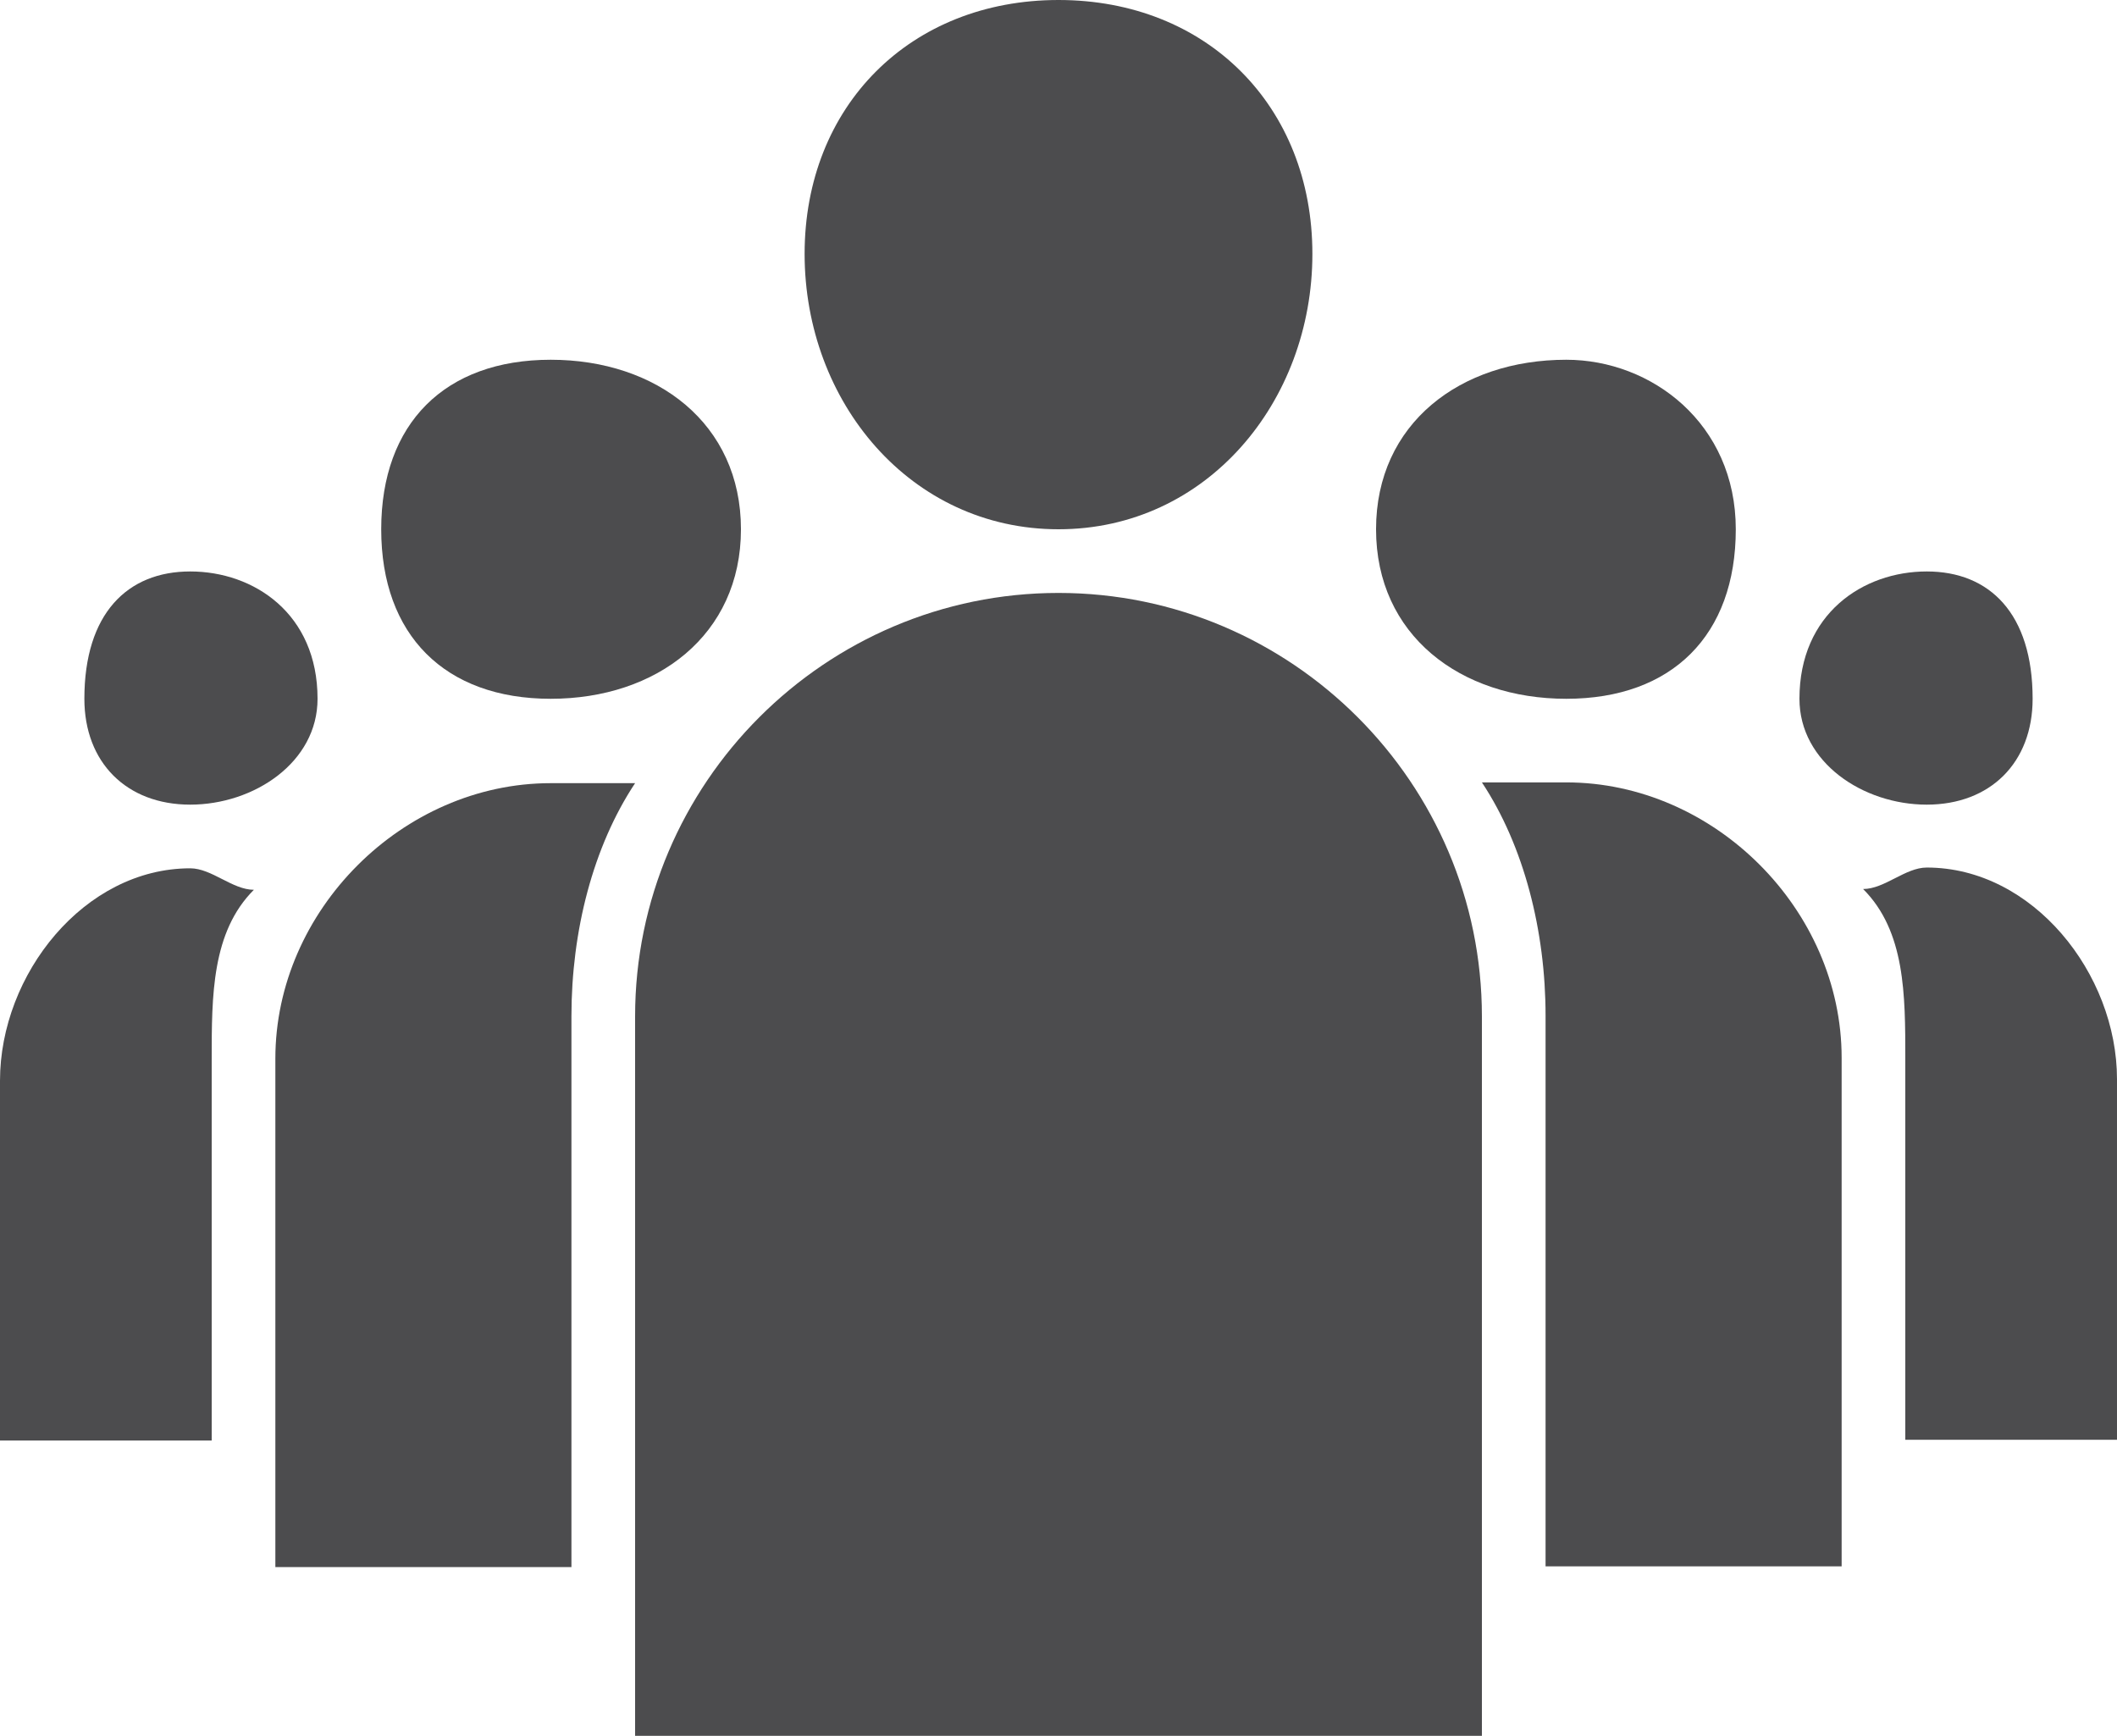
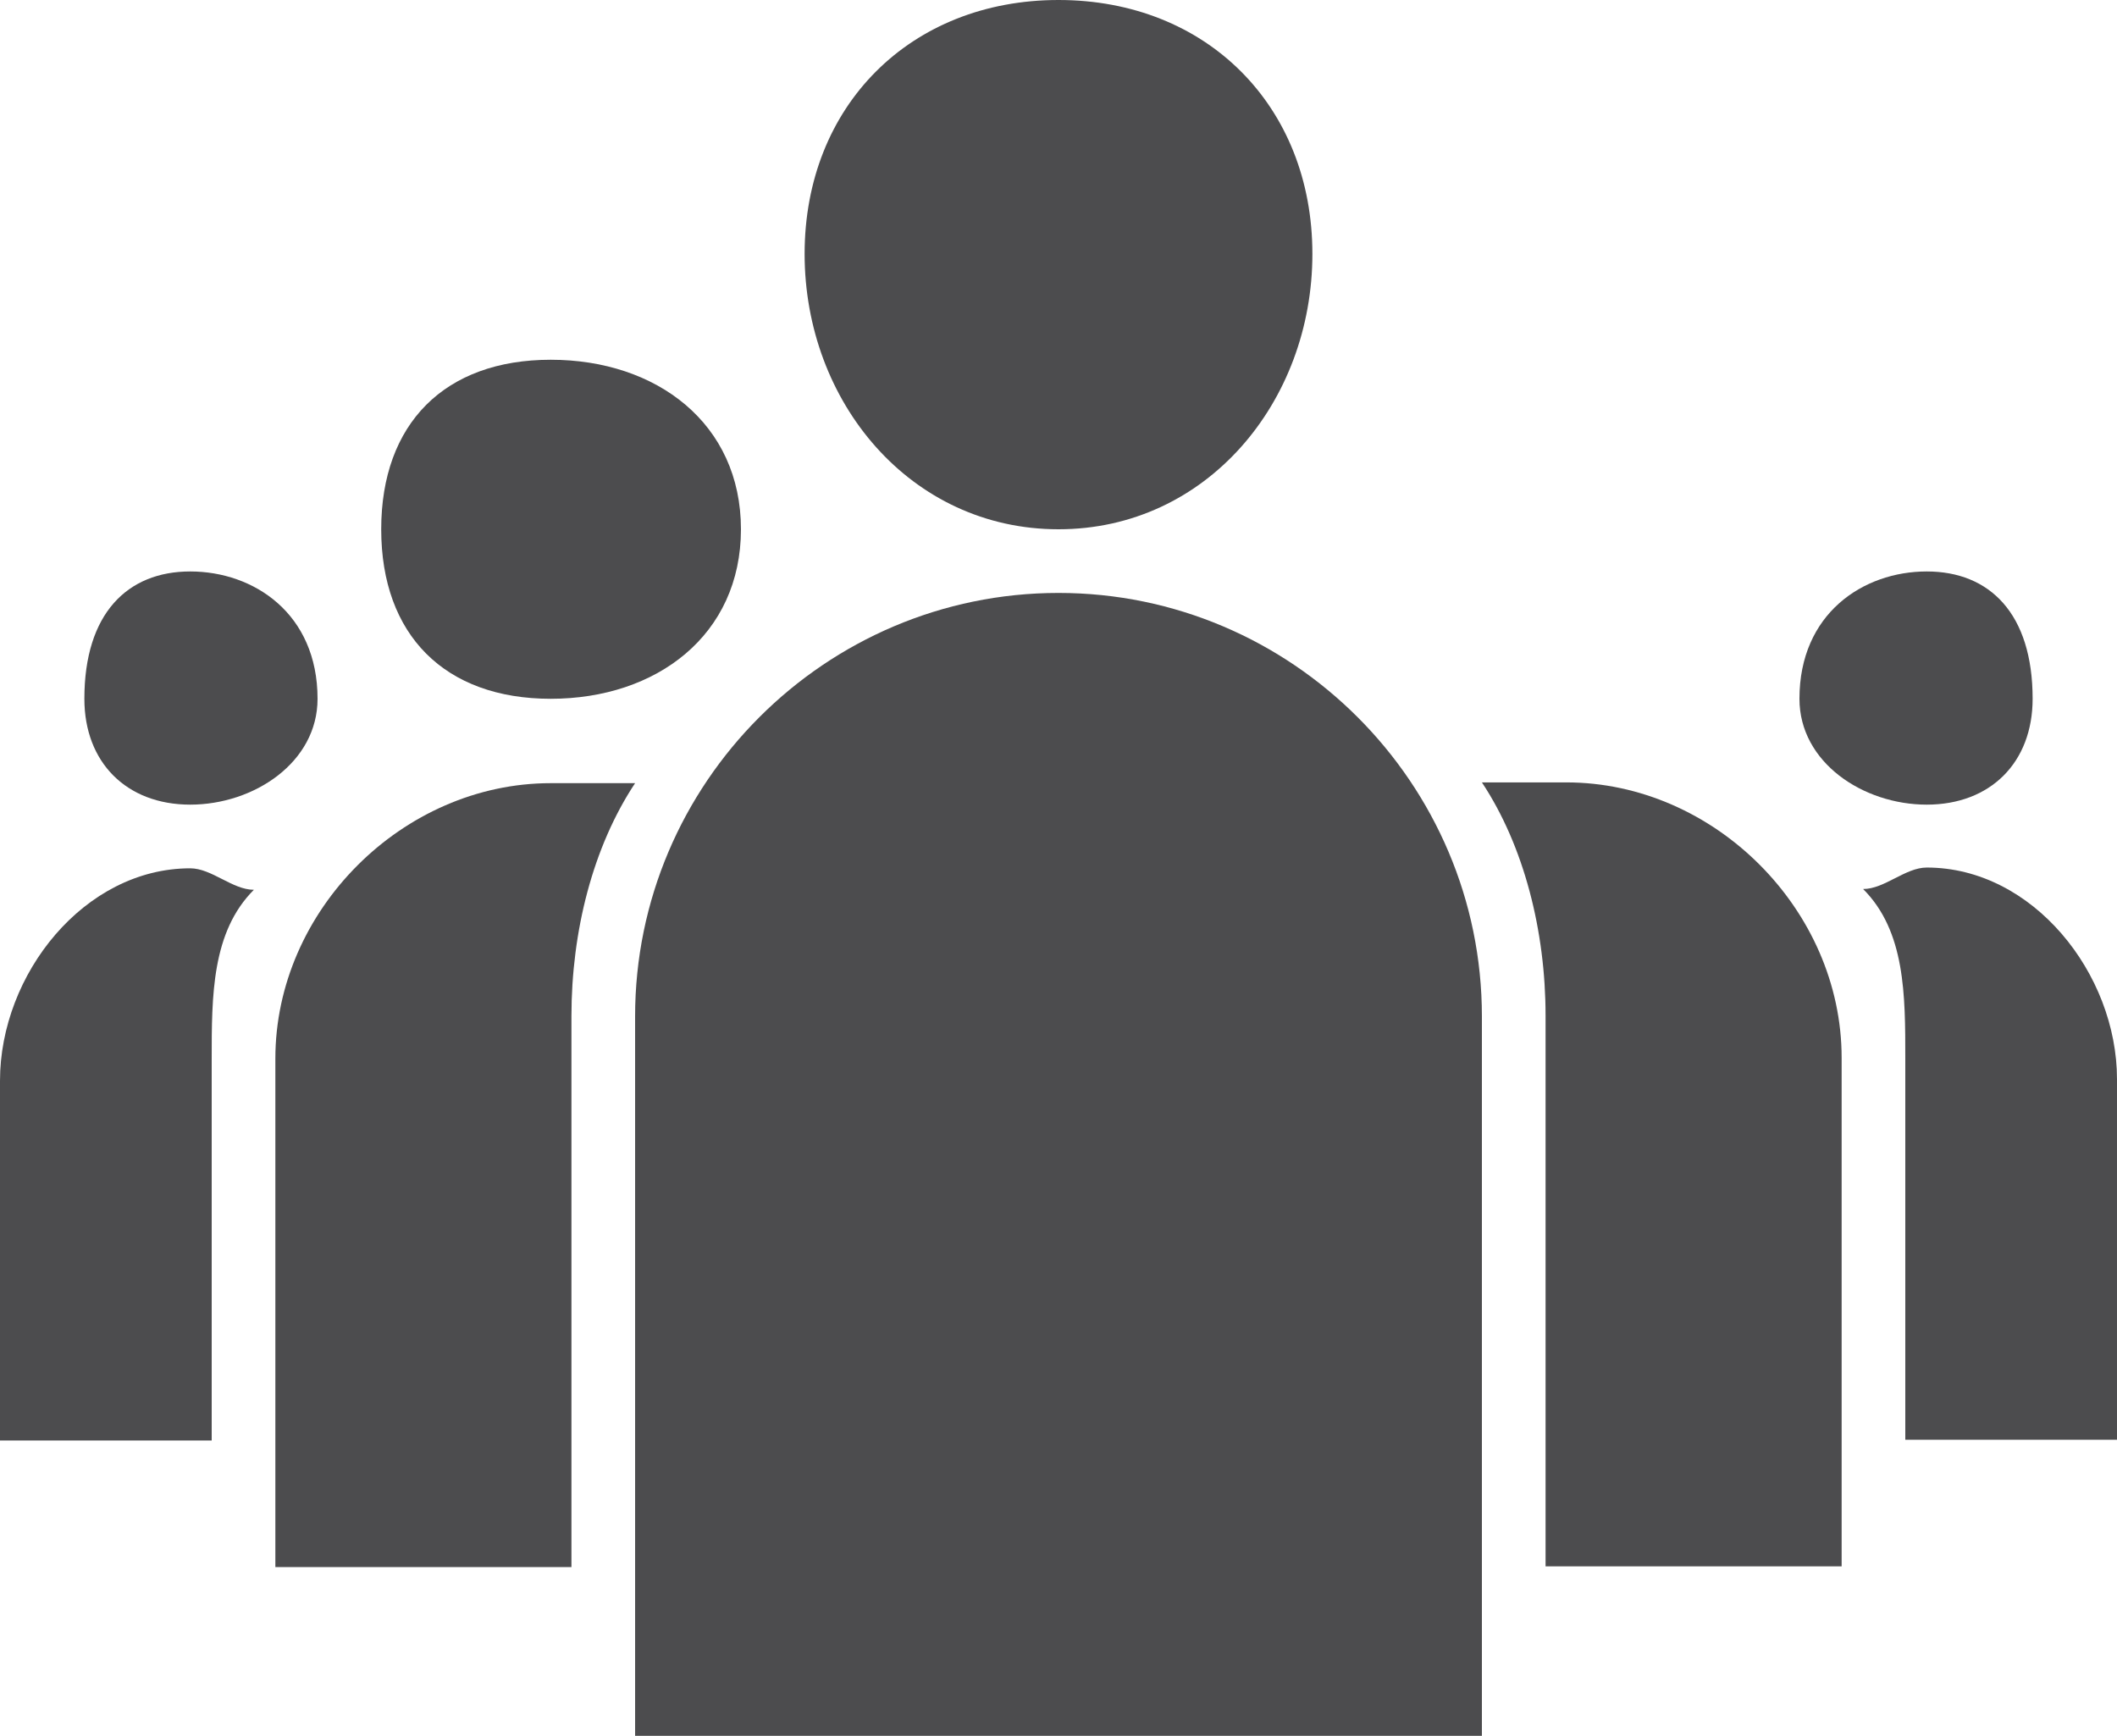
<svg xmlns="http://www.w3.org/2000/svg" version="1.1" id="Layer_1" x="0px" y="0px" viewBox="0 0 276 226.3" style="enable-background:new 0 0 276 226.3;" xml:space="preserve">
  <style type="text/css">
	.st0{fill:#4C4C4E;}
</style>
  <g>
    <g>
      <path class="st0" d="M82.8,226.3L82.8,226.3h110.4v-93.8c0-30.4-24.8-55.2-55.2-55.2s-55.2,24.8-55.2,55.2V226.3z" />
      <path class="st0" d="M74.5,132.5L74.5,132.5v71.8H35.9V138c0-19.3,16.6-35.9,35.9-35.9c2.8,0,8.3,0,11,0    C77.3,110.4,74.5,121.4,74.5,132.5z" />
      <path class="st0" d="M240.1,204.2L240.1,204.2h-38.6v-71.8c0-11-2.8-22.1-8.3-30.4c2.8,0,8.3,0,11,0c19.3,0,35.9,16.6,35.9,35.9    V204.2z" />
      <path class="st0" d="M138,0L138,0c-19.3,0-33.1,13.8-33.1,33.1S118.7,69,138,69s33.1-16.6,33.1-35.9S157.3,0,138,0z" />
      <path class="st0" d="M24.8,113.2L24.8,113.2c2.8,0,5.5,2.8,8.3,2.8c-5.5,5.5-5.5,13.8-5.5,22.1v49.7H0v-46.9    C0,127,11,113.2,24.8,113.2z" />
      <path class="st0" d="M71.8,46.9L71.8,46.9C58,46.9,49.7,55.2,49.7,69S58,91.1,71.8,91.1S96.6,82.8,96.6,69S85.6,46.9,71.8,46.9z" />
      <path class="st0" d="M276,187.7L276,187.7h-27.6V138c0-8.3,0-16.6-5.5-22.1c2.8,0,5.5-2.8,8.3-2.8c13.8,0,24.8,13.8,24.8,27.6    V187.7z" />
-       <path class="st0" d="M204.2,46.9L204.2,46.9c-13.8,0-24.8,8.3-24.8,22.1s11,22.1,24.8,22.1c13.8,0,22.1-8.3,22.1-22.1    S215.3,46.9,204.2,46.9z" />
      <path class="st0" d="M24.8,74.5L24.8,74.5C16.6,74.5,11,80,11,91.1c0,8.3,5.5,13.8,13.8,13.8s16.6-5.5,16.6-13.8    C41.4,80,33.1,74.5,24.8,74.5z" />
      <path class="st0" d="M251.2,74.5c-8.3,0-16.6,5.5-16.6,16.6c0,8.3,8.3,13.8,16.6,13.8S265,99.4,265,91.1    C265,80,259.4,74.5,251.2,74.5z" />
    </g>
  </g>
</svg>